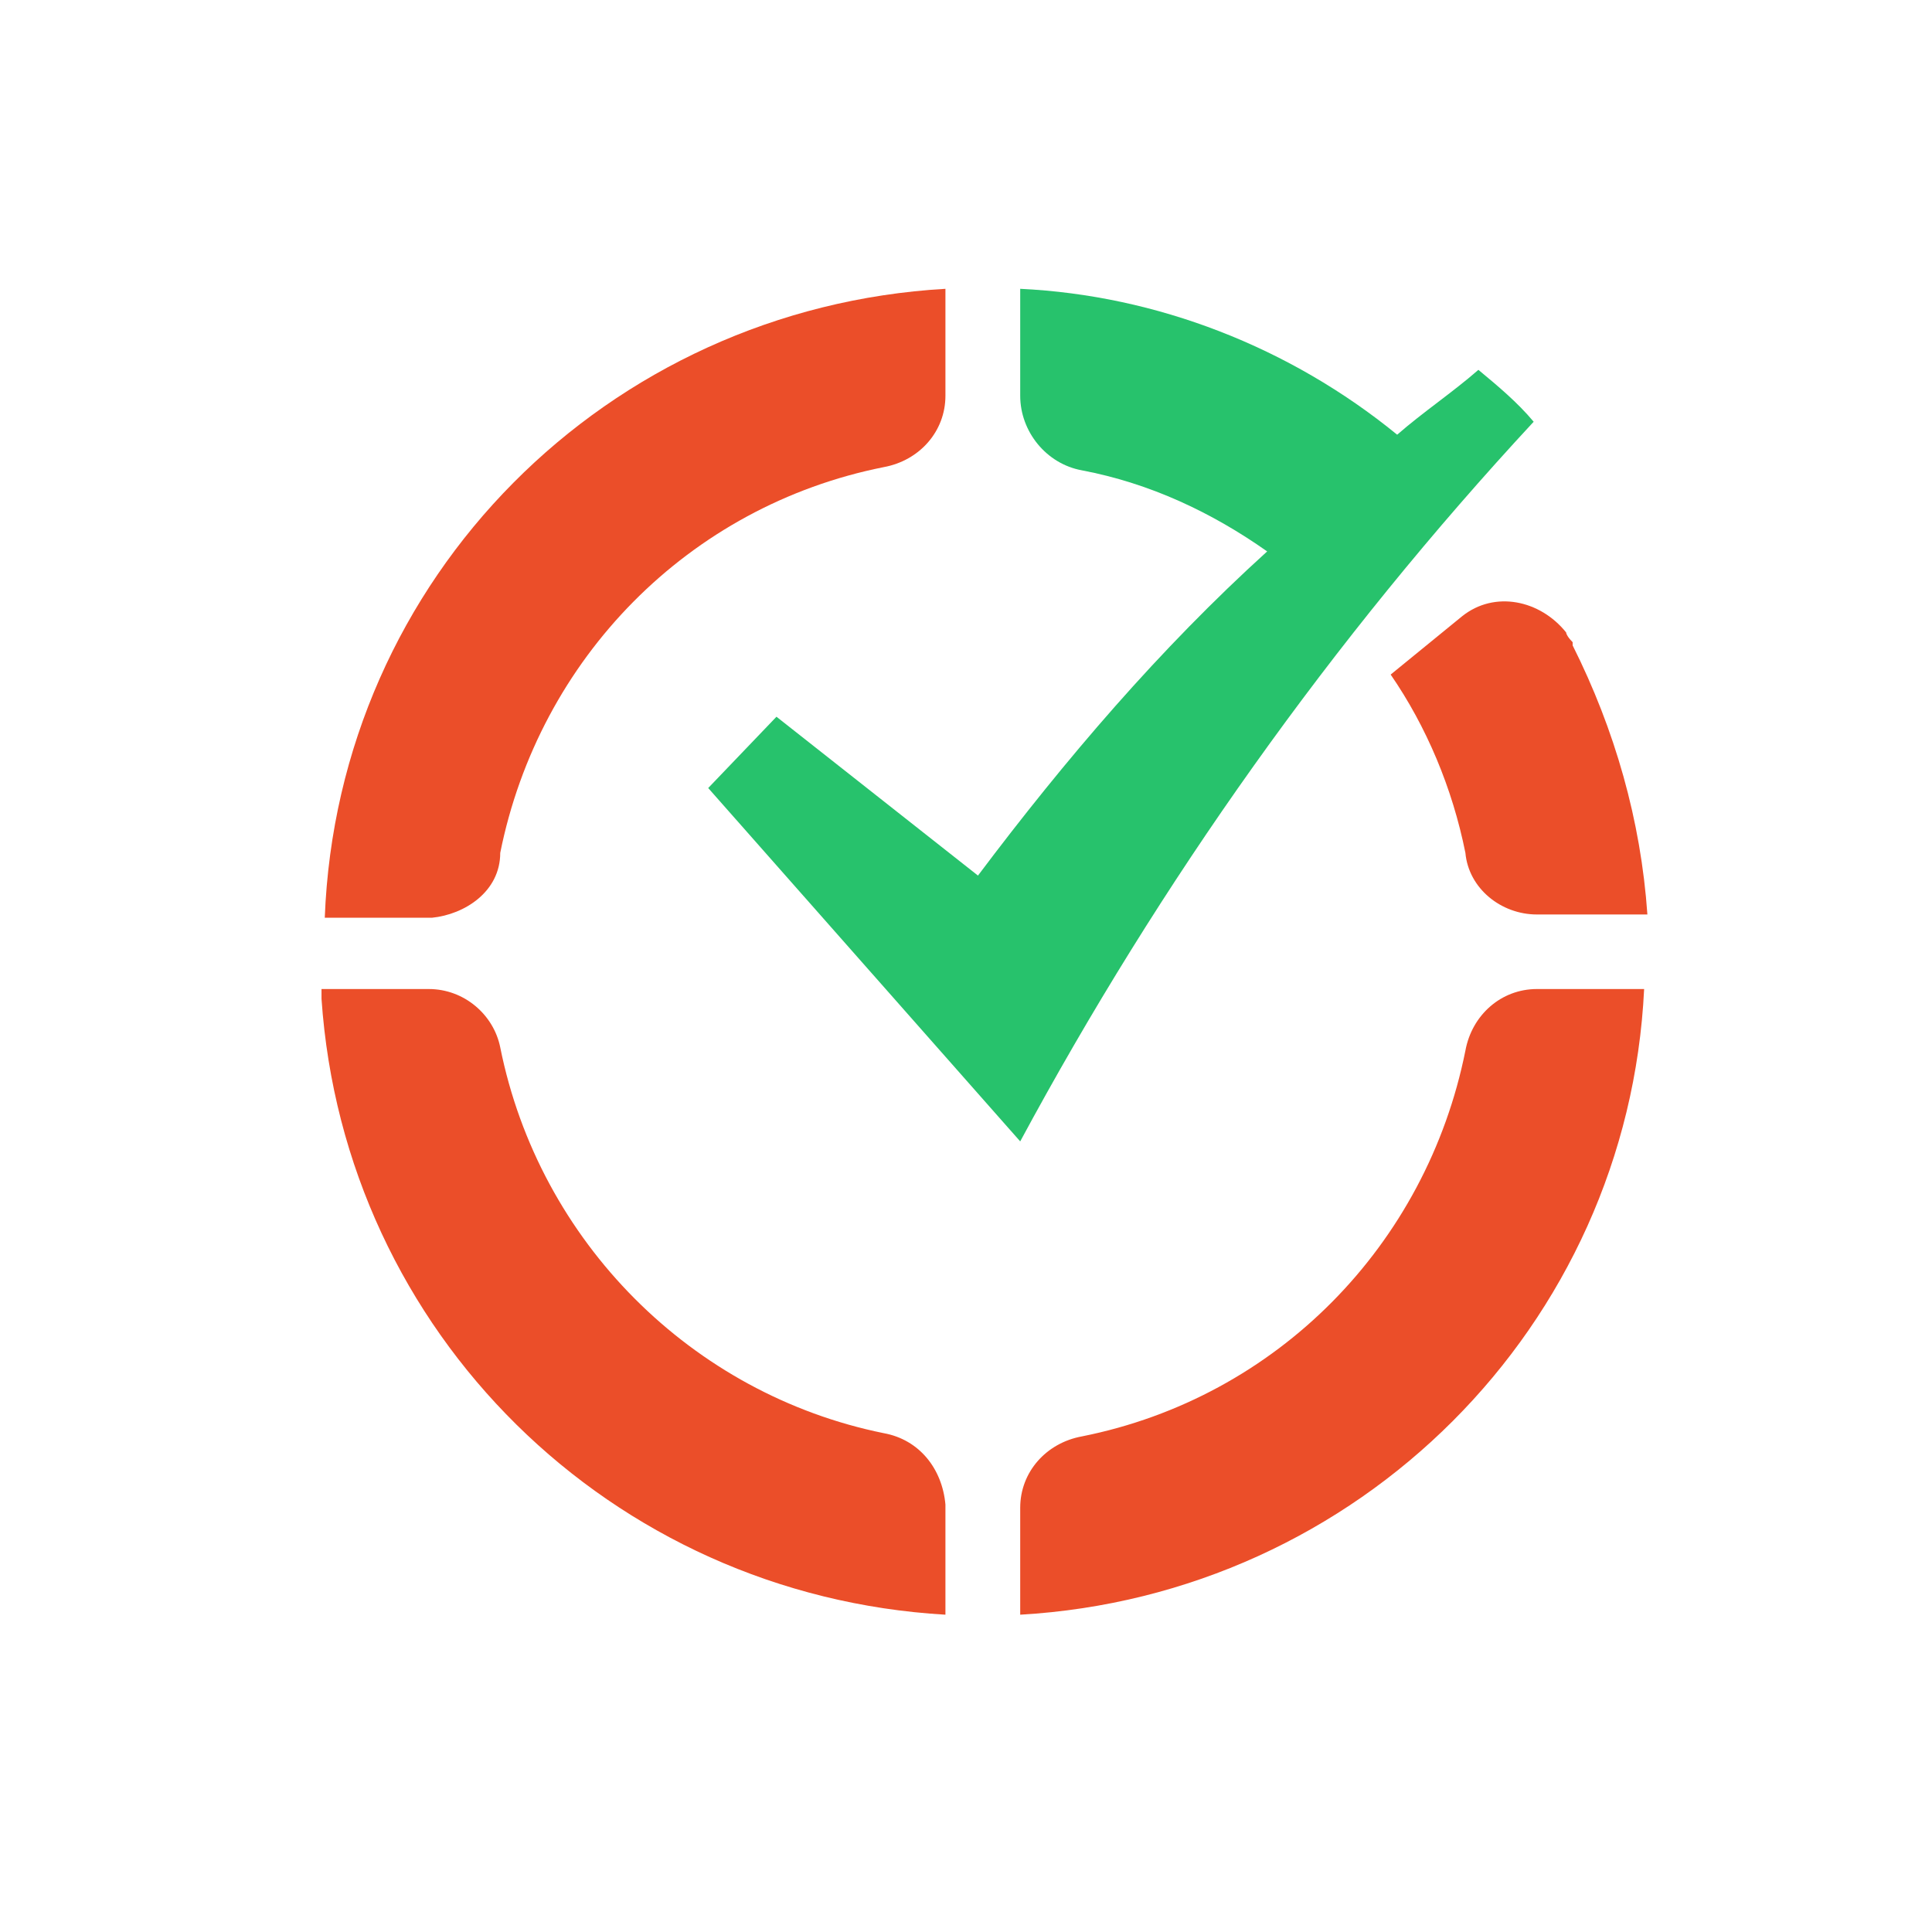
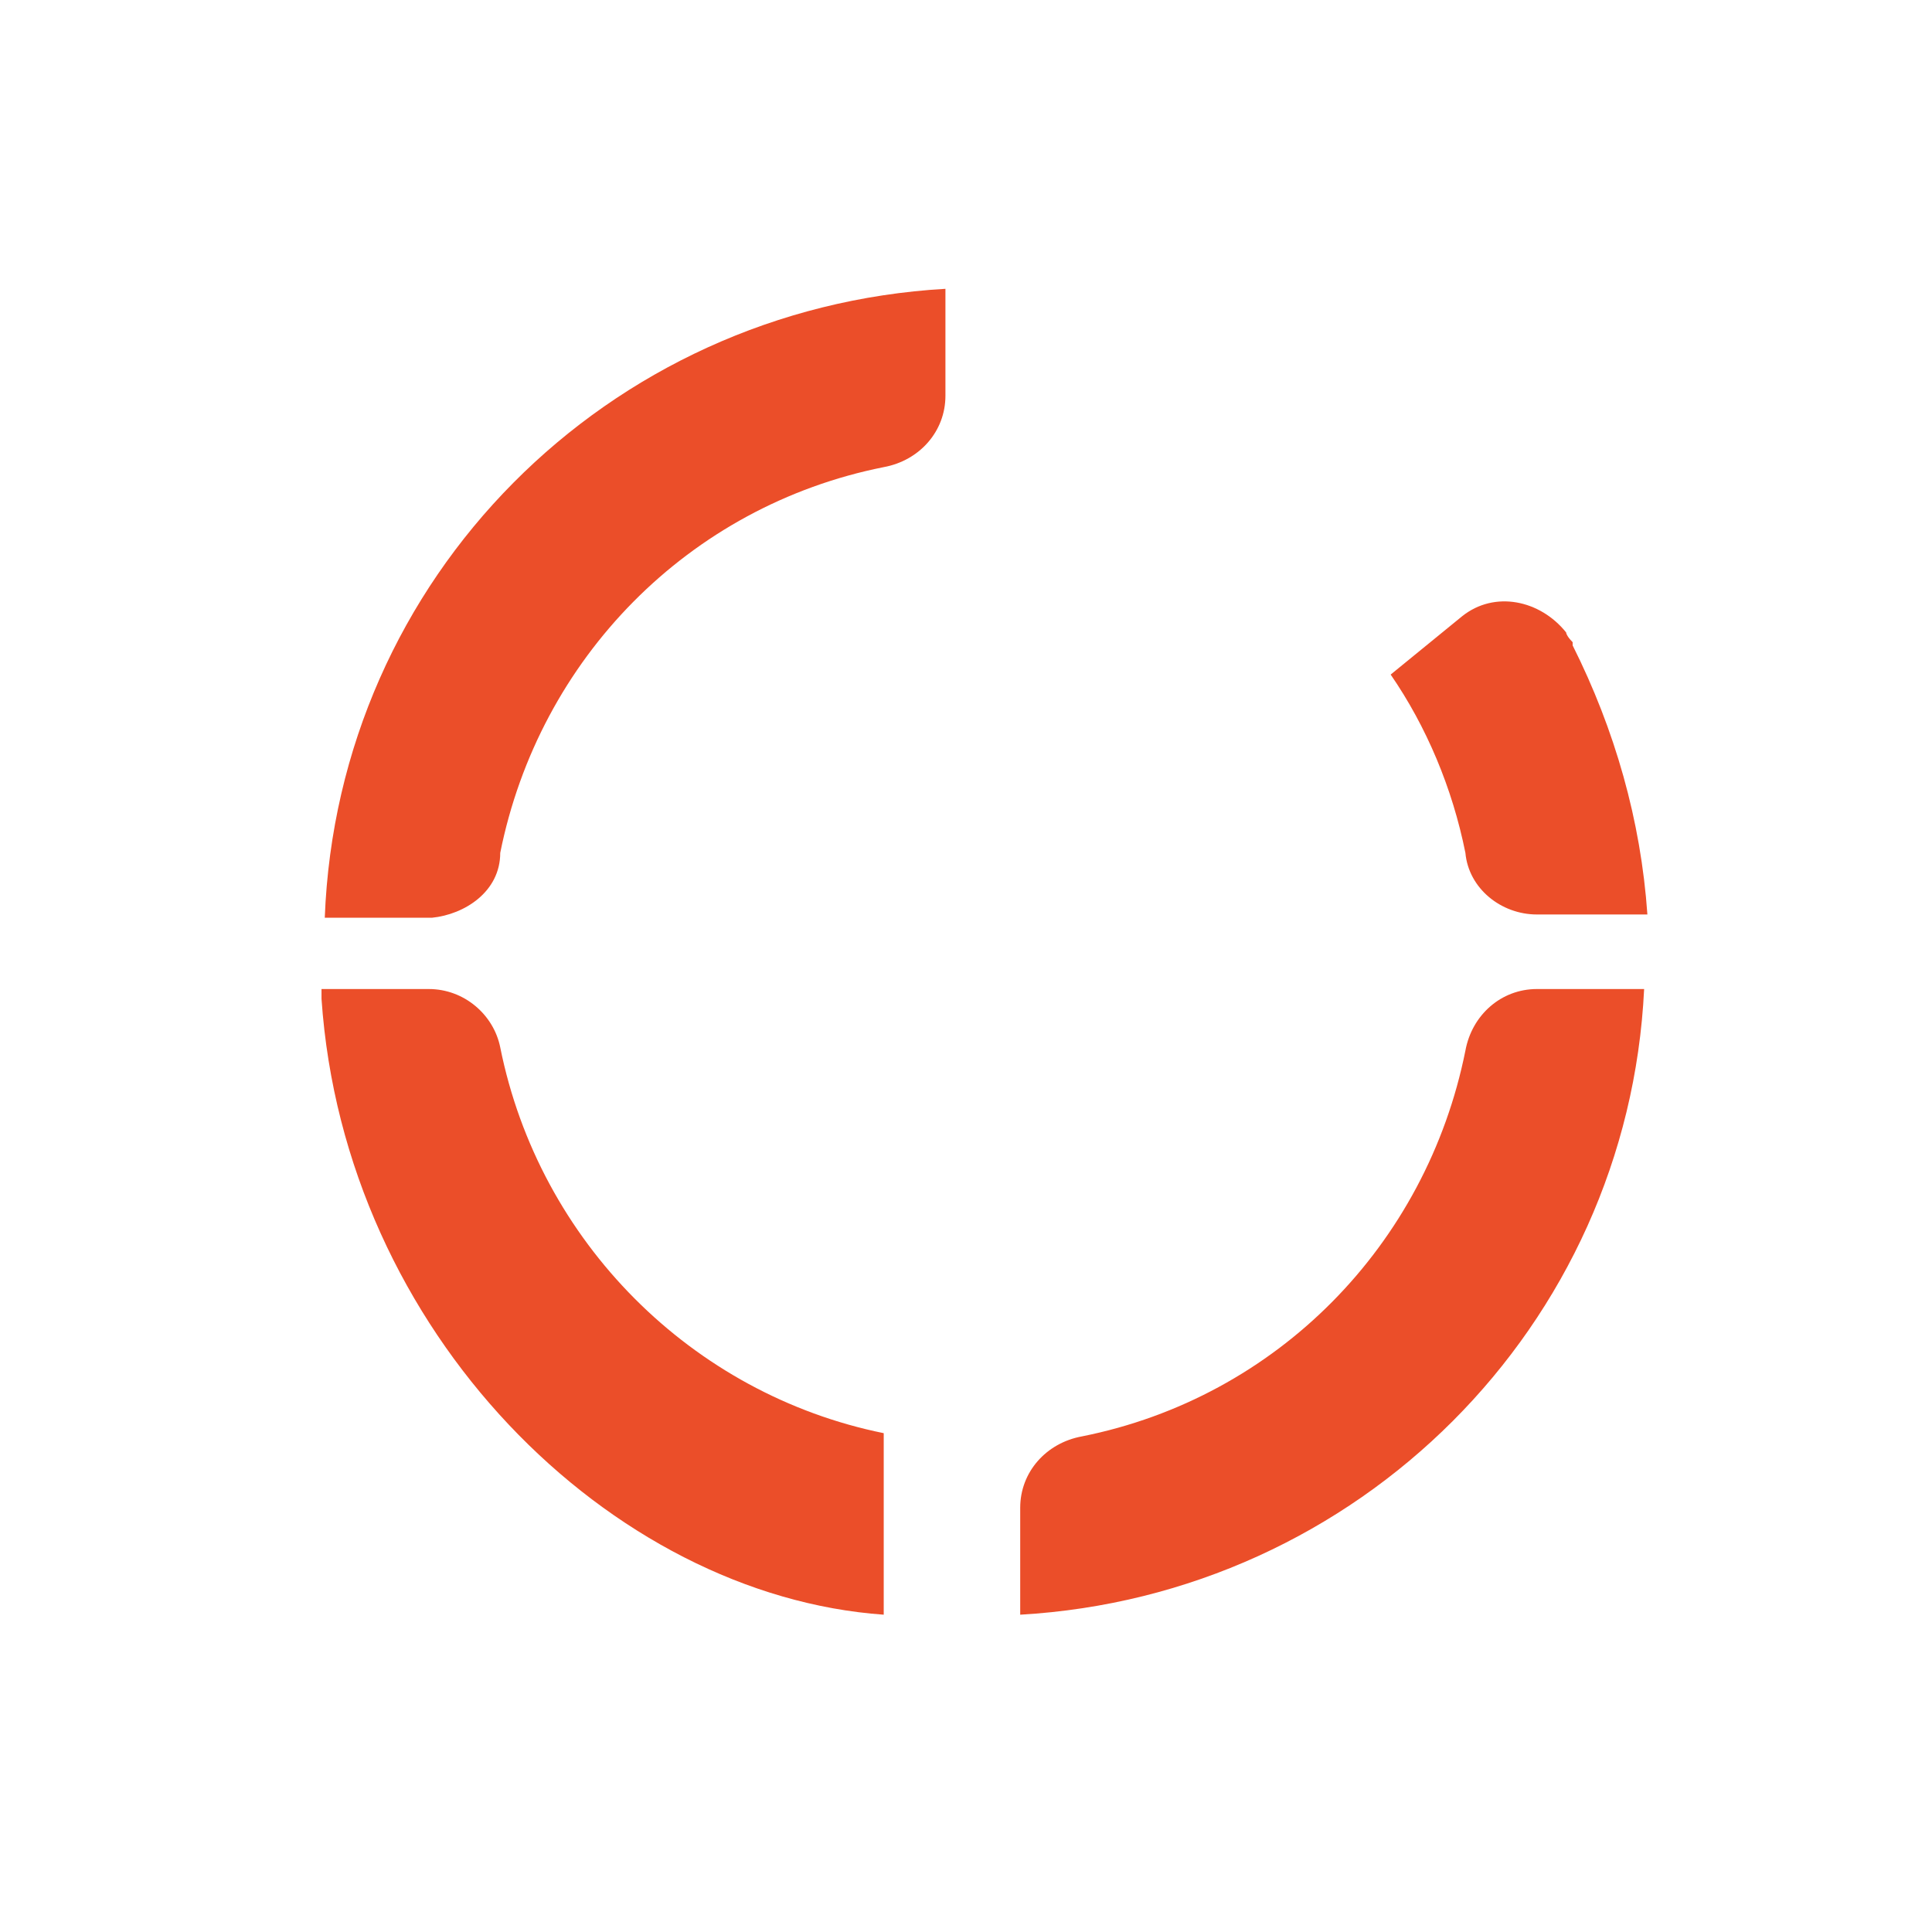
<svg xmlns="http://www.w3.org/2000/svg" width="51" height="51" viewBox="0 0 51 51" fill="none">
-   <path d="M11.318 26.108C12.261 26.108 13.034 26.793 13.205 27.648C14.235 32.783 18.266 36.805 23.328 37.832C24.271 38.003 24.872 38.773 24.957 39.715V42.624C16.122 42.111 9.087 35.179 8.487 26.365V26.108H11.318ZM43.401 26.108C42.972 35.008 35.852 42.111 26.931 42.624V39.8C26.931 38.859 27.617 38.089 28.561 37.917C33.708 36.891 37.654 32.868 38.683 27.734C38.855 26.793 39.627 26.108 40.57 26.108H43.401ZM24.957 7.624V10.448C24.957 11.389 24.271 12.159 23.328 12.331C18.181 13.357 14.235 17.38 13.205 22.514C13.205 23.541 12.261 24.14 11.404 24.226H8.573C8.916 15.24 16.036 8.137 24.957 7.624ZM41.514 17.037C42.629 19.262 43.315 21.658 43.487 24.14H40.57C39.627 24.14 38.769 23.455 38.683 22.514C38.34 20.802 37.654 19.177 36.71 17.807L38.597 16.267C39.455 15.582 40.656 15.839 41.342 16.695C41.342 16.695 41.342 16.78 41.514 16.952V17.037Z" fill="#EB4E29" />
-   <path d="M25.816 23.113L20.497 18.92L18.695 20.802L26.931 30.13C30.619 23.284 35.166 16.866 40.485 11.133C40.056 10.619 39.541 10.191 39.026 9.763C38.34 10.362 37.568 10.876 36.882 11.475C34.051 9.164 30.534 7.795 26.931 7.624V10.448C26.931 11.389 27.617 12.245 28.561 12.416C30.362 12.758 31.992 13.529 33.45 14.556C30.619 17.123 28.132 20.032 25.816 23.113Z" fill="#27C26C" />
+   <path d="M11.318 26.108C12.261 26.108 13.034 26.793 13.205 27.648C14.235 32.783 18.266 36.805 23.328 37.832V42.624C16.122 42.111 9.087 35.179 8.487 26.365V26.108H11.318ZM43.401 26.108C42.972 35.008 35.852 42.111 26.931 42.624V39.8C26.931 38.859 27.617 38.089 28.561 37.917C33.708 36.891 37.654 32.868 38.683 27.734C38.855 26.793 39.627 26.108 40.57 26.108H43.401ZM24.957 7.624V10.448C24.957 11.389 24.271 12.159 23.328 12.331C18.181 13.357 14.235 17.38 13.205 22.514C13.205 23.541 12.261 24.14 11.404 24.226H8.573C8.916 15.24 16.036 8.137 24.957 7.624ZM41.514 17.037C42.629 19.262 43.315 21.658 43.487 24.14H40.57C39.627 24.14 38.769 23.455 38.683 22.514C38.34 20.802 37.654 19.177 36.71 17.807L38.597 16.267C39.455 15.582 40.656 15.839 41.342 16.695C41.342 16.695 41.342 16.78 41.514 16.952V17.037Z" fill="#EB4E29" />
</svg>